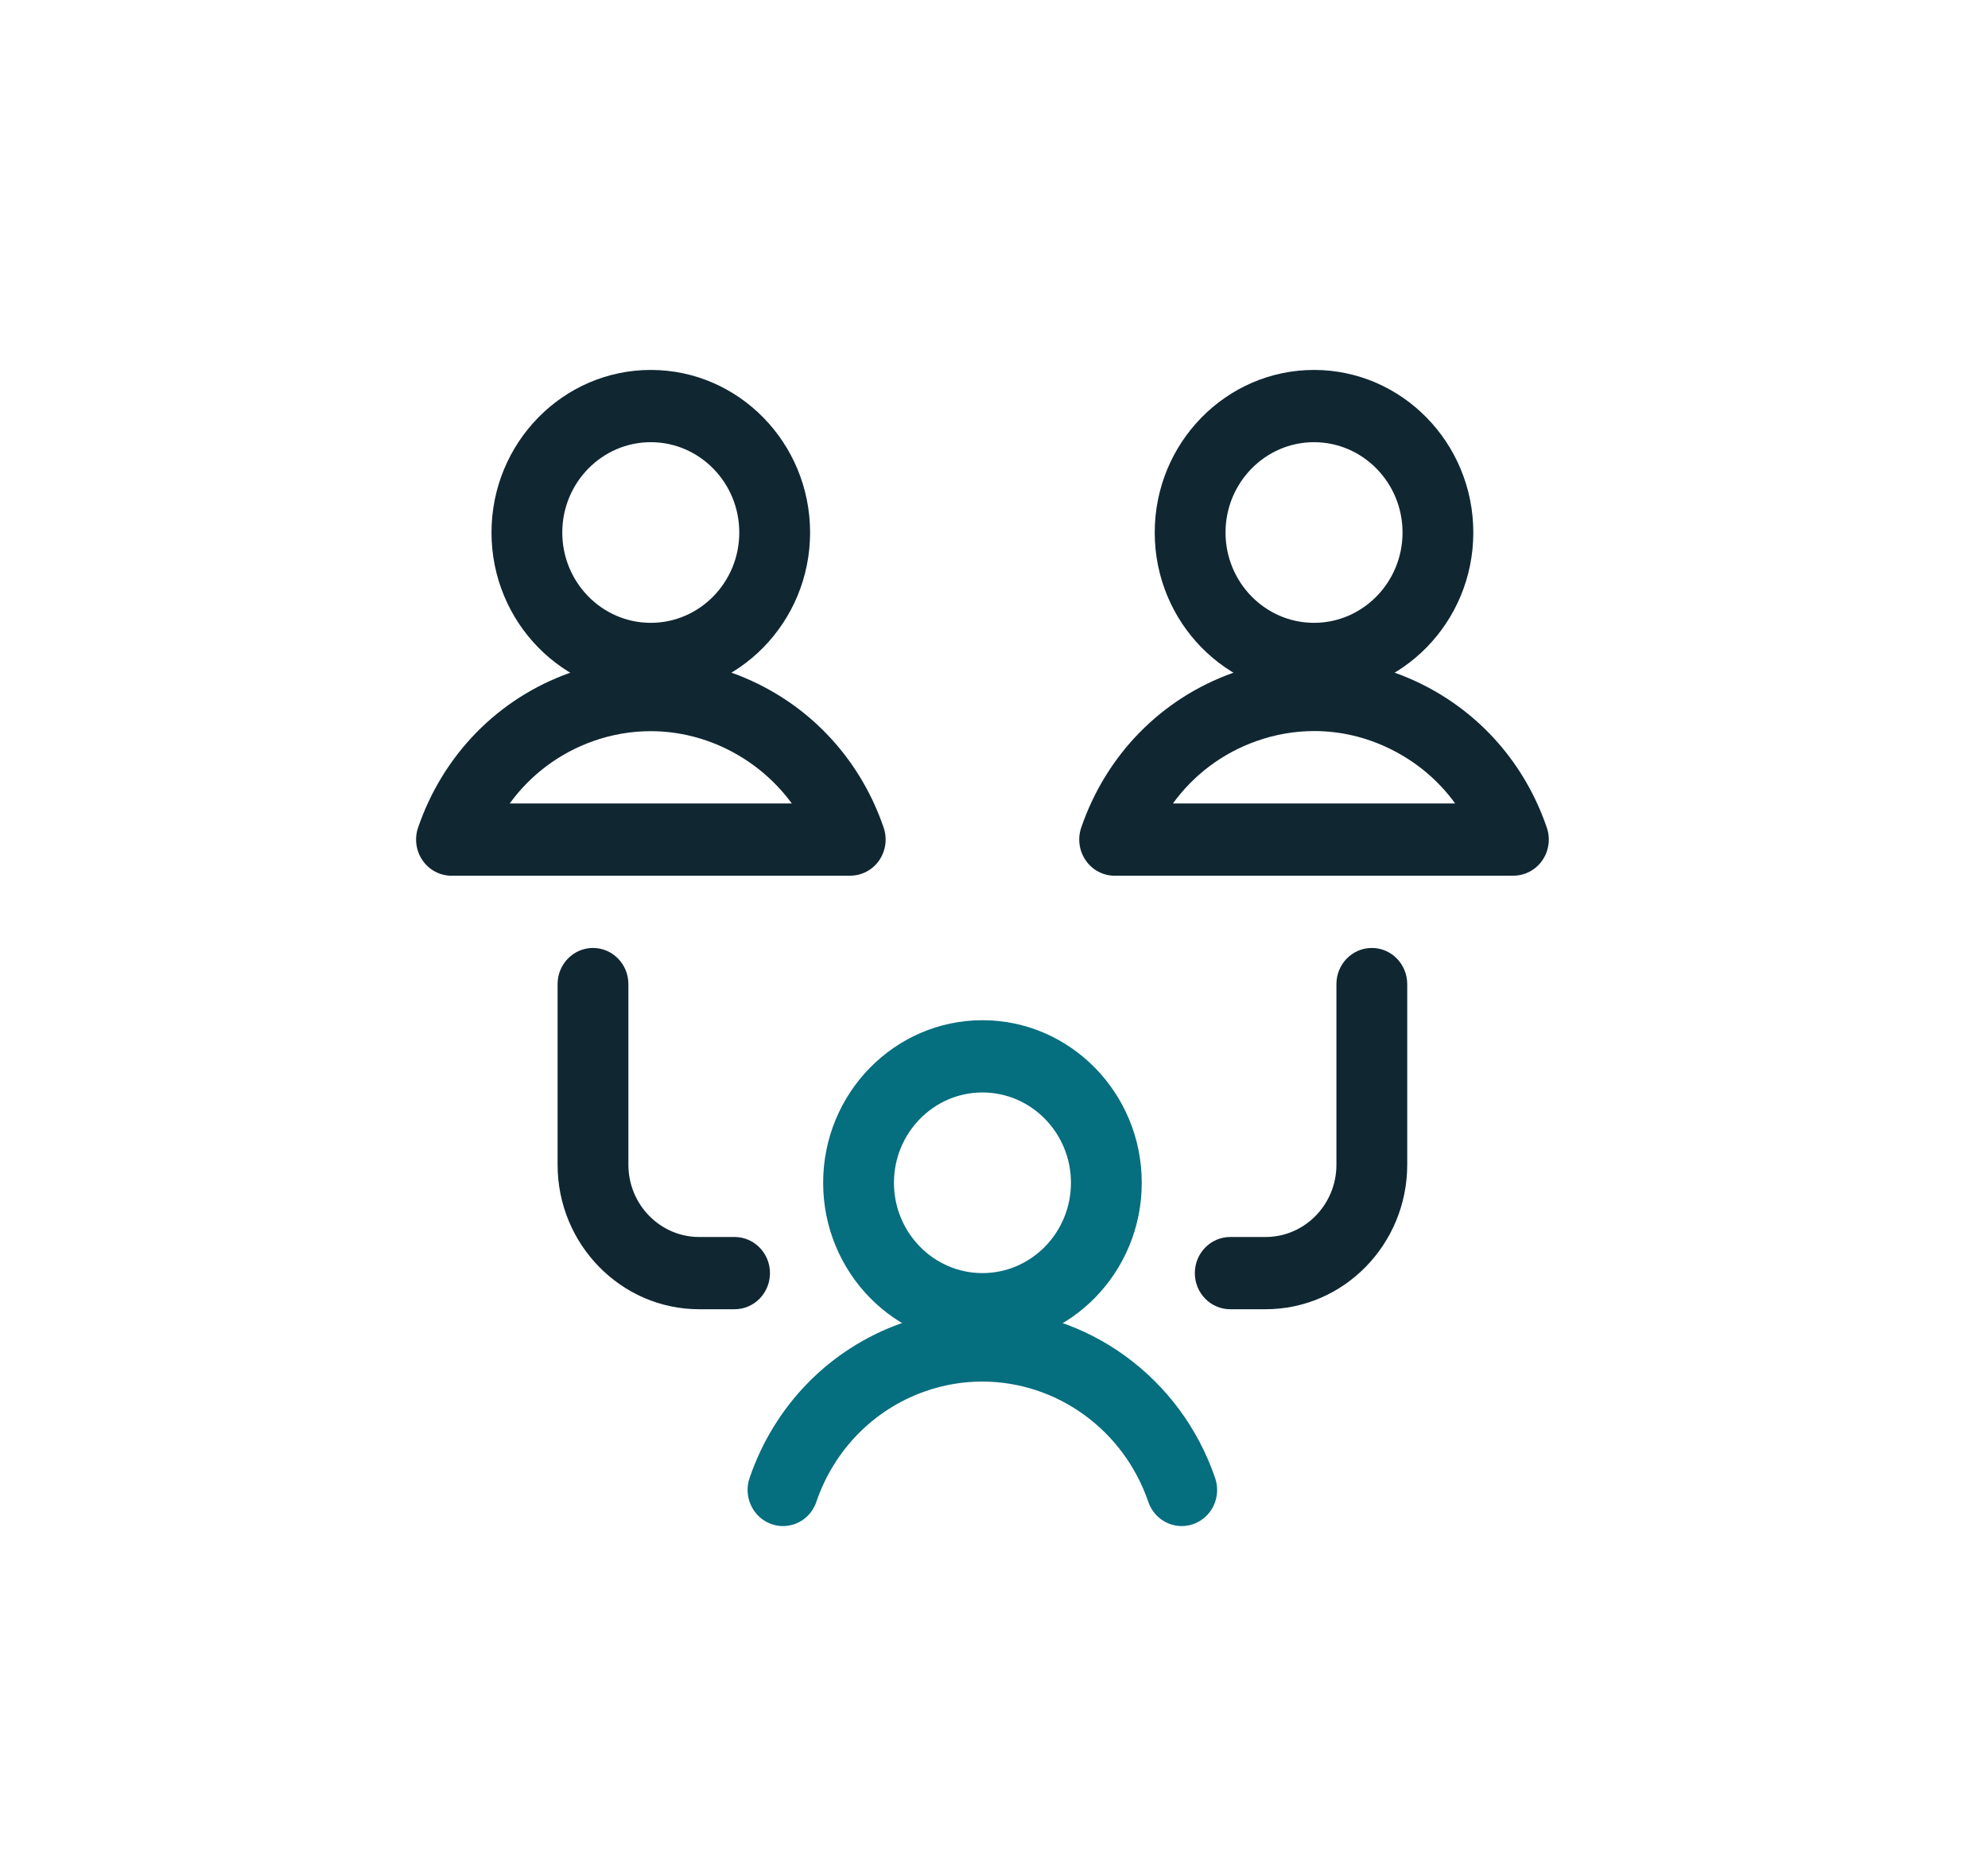
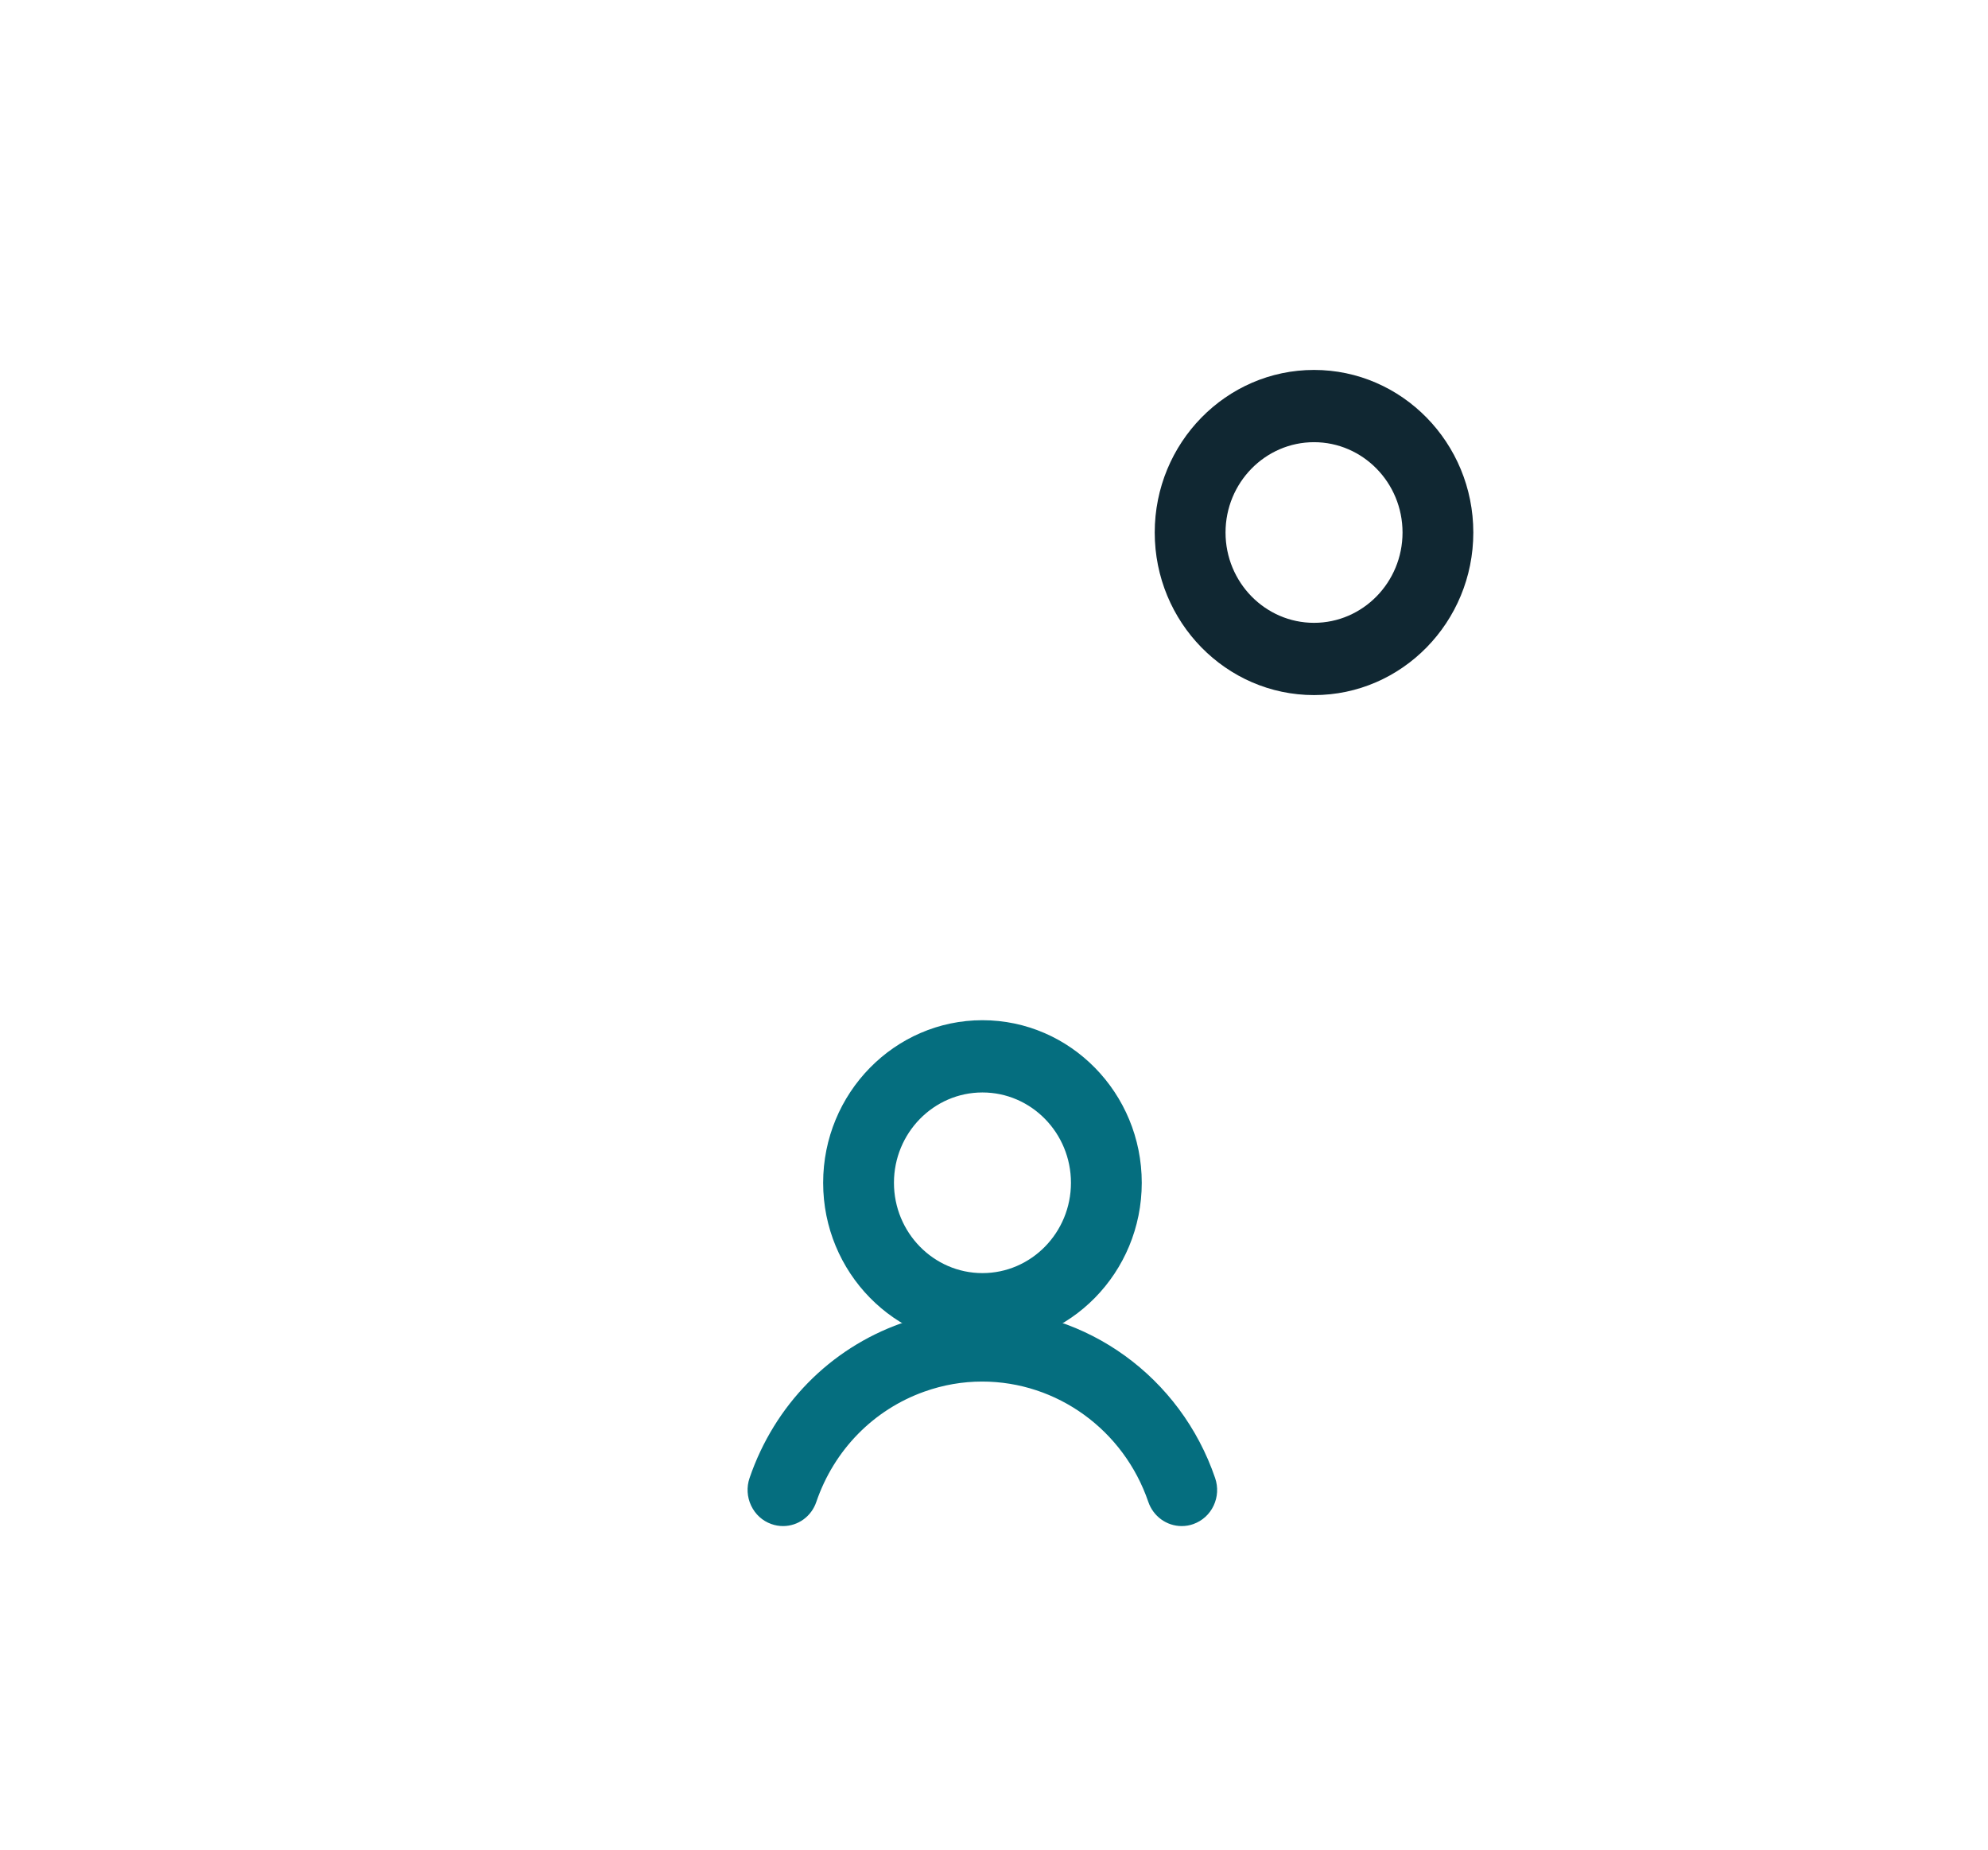
<svg xmlns="http://www.w3.org/2000/svg" width="86" height="80" viewBox="0 0 86 80" fill="none">
  <path d="M42.5 58.188C38.701 58.188 35.609 55.034 35.609 51.157C35.609 47.279 38.701 44.125 42.5 44.125C46.3 44.125 49.392 47.279 49.392 51.157C49.392 55.034 46.3 58.188 42.5 58.188ZM42.5 47.25C40.389 47.25 38.672 49.002 38.672 51.157C38.672 53.311 40.389 55.063 42.5 55.063C44.612 55.063 46.329 53.311 46.329 51.157C46.329 49.002 44.612 47.25 42.5 47.25Z" fill="#056E7F" />
  <path d="M33.876 66.004C33.702 66.004 33.53 65.975 33.365 65.915C32.981 65.779 32.671 65.496 32.493 65.119C32.316 64.744 32.291 64.319 32.426 63.925C33.504 60.775 35.893 58.337 38.98 57.237C40.113 56.833 41.293 56.629 42.488 56.629C47.023 56.629 51.074 59.56 52.566 63.927C52.701 64.321 52.678 64.746 52.501 65.121C52.323 65.498 52.011 65.779 51.625 65.917C51.466 65.975 51.294 66.004 51.12 66.004C50.469 66.004 49.889 65.584 49.675 64.957C48.611 61.846 45.722 59.754 42.488 59.754C41.638 59.754 40.797 59.9 39.989 60.188C37.788 60.971 36.085 62.709 35.315 64.954C35.105 65.584 34.525 66.004 33.876 66.004Z" fill="#056E7F" />
-   <path d="M28.153 30.063C24.353 30.063 21.262 26.909 21.262 23.032C21.262 19.154 24.353 16 28.153 16C31.953 16 35.044 19.154 35.044 23.032C35.044 26.909 31.953 30.063 28.153 30.063ZM28.153 19.125C26.042 19.125 24.324 20.877 24.324 23.032C24.324 25.186 26.042 26.938 28.153 26.938C30.264 26.938 31.981 25.186 31.981 23.032C31.981 20.877 30.264 19.125 28.153 19.125Z" fill="#102732" />
-   <path d="M19.53 37.876C19.036 37.876 18.569 37.63 18.283 37.218C17.997 36.807 17.922 36.276 18.085 35.799C19.163 32.645 21.552 30.205 24.643 29.105C25.785 28.698 26.969 28.492 28.163 28.492C29.77 28.492 31.328 28.859 32.794 29.58C35.359 30.844 37.29 33.053 38.227 35.797C38.391 36.274 38.315 36.805 38.029 37.218C37.743 37.628 37.276 37.874 36.782 37.874H19.53V37.876ZM34.254 34.751C32.835 32.818 30.556 31.624 28.149 31.624C27.3 31.624 26.46 31.77 25.652 32.057C24.194 32.576 22.948 33.513 22.05 34.751H34.254Z" fill="#102732" />
  <path d="M56.844 30.063C53.044 30.063 49.953 26.909 49.953 23.032C49.953 19.154 53.044 16 56.844 16C60.644 16 63.735 19.154 63.735 23.032C63.735 26.909 60.644 30.063 56.844 30.063ZM56.844 19.125C54.733 19.125 53.016 20.877 53.016 23.032C53.016 25.186 54.733 26.938 56.844 26.938C58.955 26.938 60.673 25.186 60.673 23.032C60.673 20.877 58.955 19.125 56.844 19.125Z" fill="#102732" />
-   <path d="M48.218 37.876C47.724 37.876 47.256 37.63 46.971 37.218C46.685 36.805 46.609 36.276 46.772 35.799C47.85 32.645 50.242 30.207 53.331 29.105C54.472 28.698 55.656 28.492 56.851 28.492C58.458 28.492 60.016 28.859 61.482 29.58C64.048 30.844 65.978 33.053 66.915 35.797C67.078 36.274 67.005 36.803 66.717 37.216C66.431 37.628 65.963 37.874 65.469 37.874H48.218V37.876ZM62.95 34.751C62.227 33.753 61.275 32.951 60.15 32.397C59.105 31.882 57.994 31.619 56.851 31.619C55.999 31.619 55.156 31.767 54.341 32.057C52.882 32.576 51.638 33.513 50.74 34.751H62.95Z" fill="#102732" />
-   <path d="M30.247 56.626C26.869 56.626 24.121 53.822 24.121 50.376V42.563C24.121 41.7 24.807 41 25.652 41C26.498 41 27.184 41.7 27.184 42.563V50.376C27.184 52.099 28.558 53.501 30.247 53.501H31.778C32.623 53.501 33.309 54.201 33.309 55.063C33.309 55.926 32.623 56.626 31.778 56.626H30.247Z" fill="#102732" />
-   <path d="M53.219 56.626C52.373 56.626 51.688 55.926 51.688 55.063C51.688 54.201 52.373 53.501 53.219 53.501H54.75C56.439 53.501 57.813 52.099 57.813 50.376V42.563C57.813 41.7 58.499 41 59.344 41C60.19 41 60.876 41.7 60.876 42.563V50.376C60.876 53.822 58.127 56.626 54.75 56.626H53.219Z" fill="#102732" />
</svg>